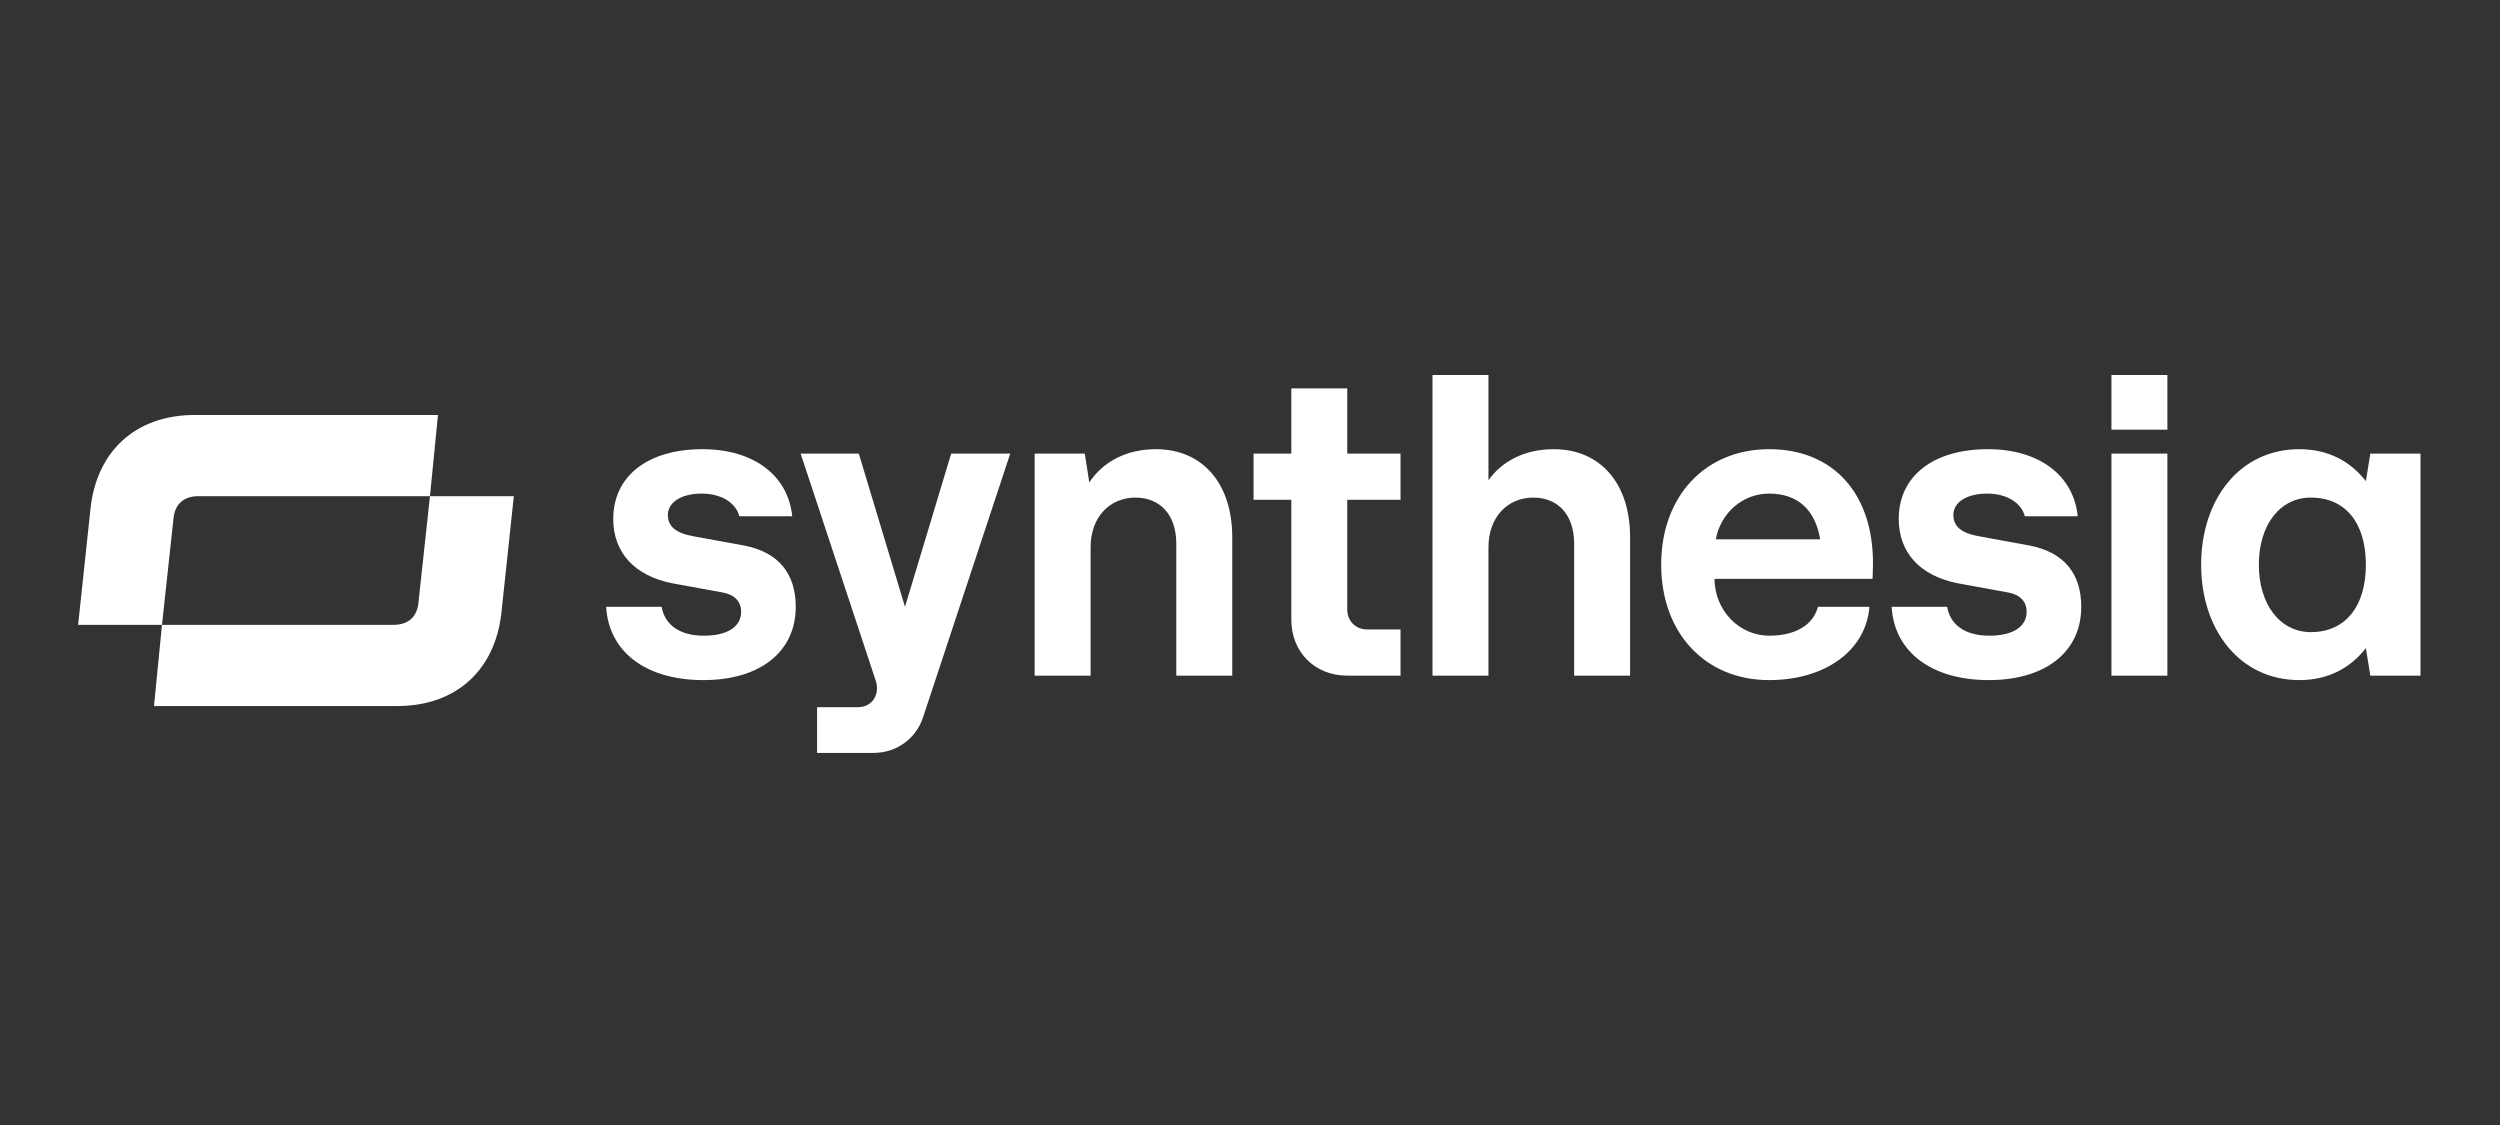
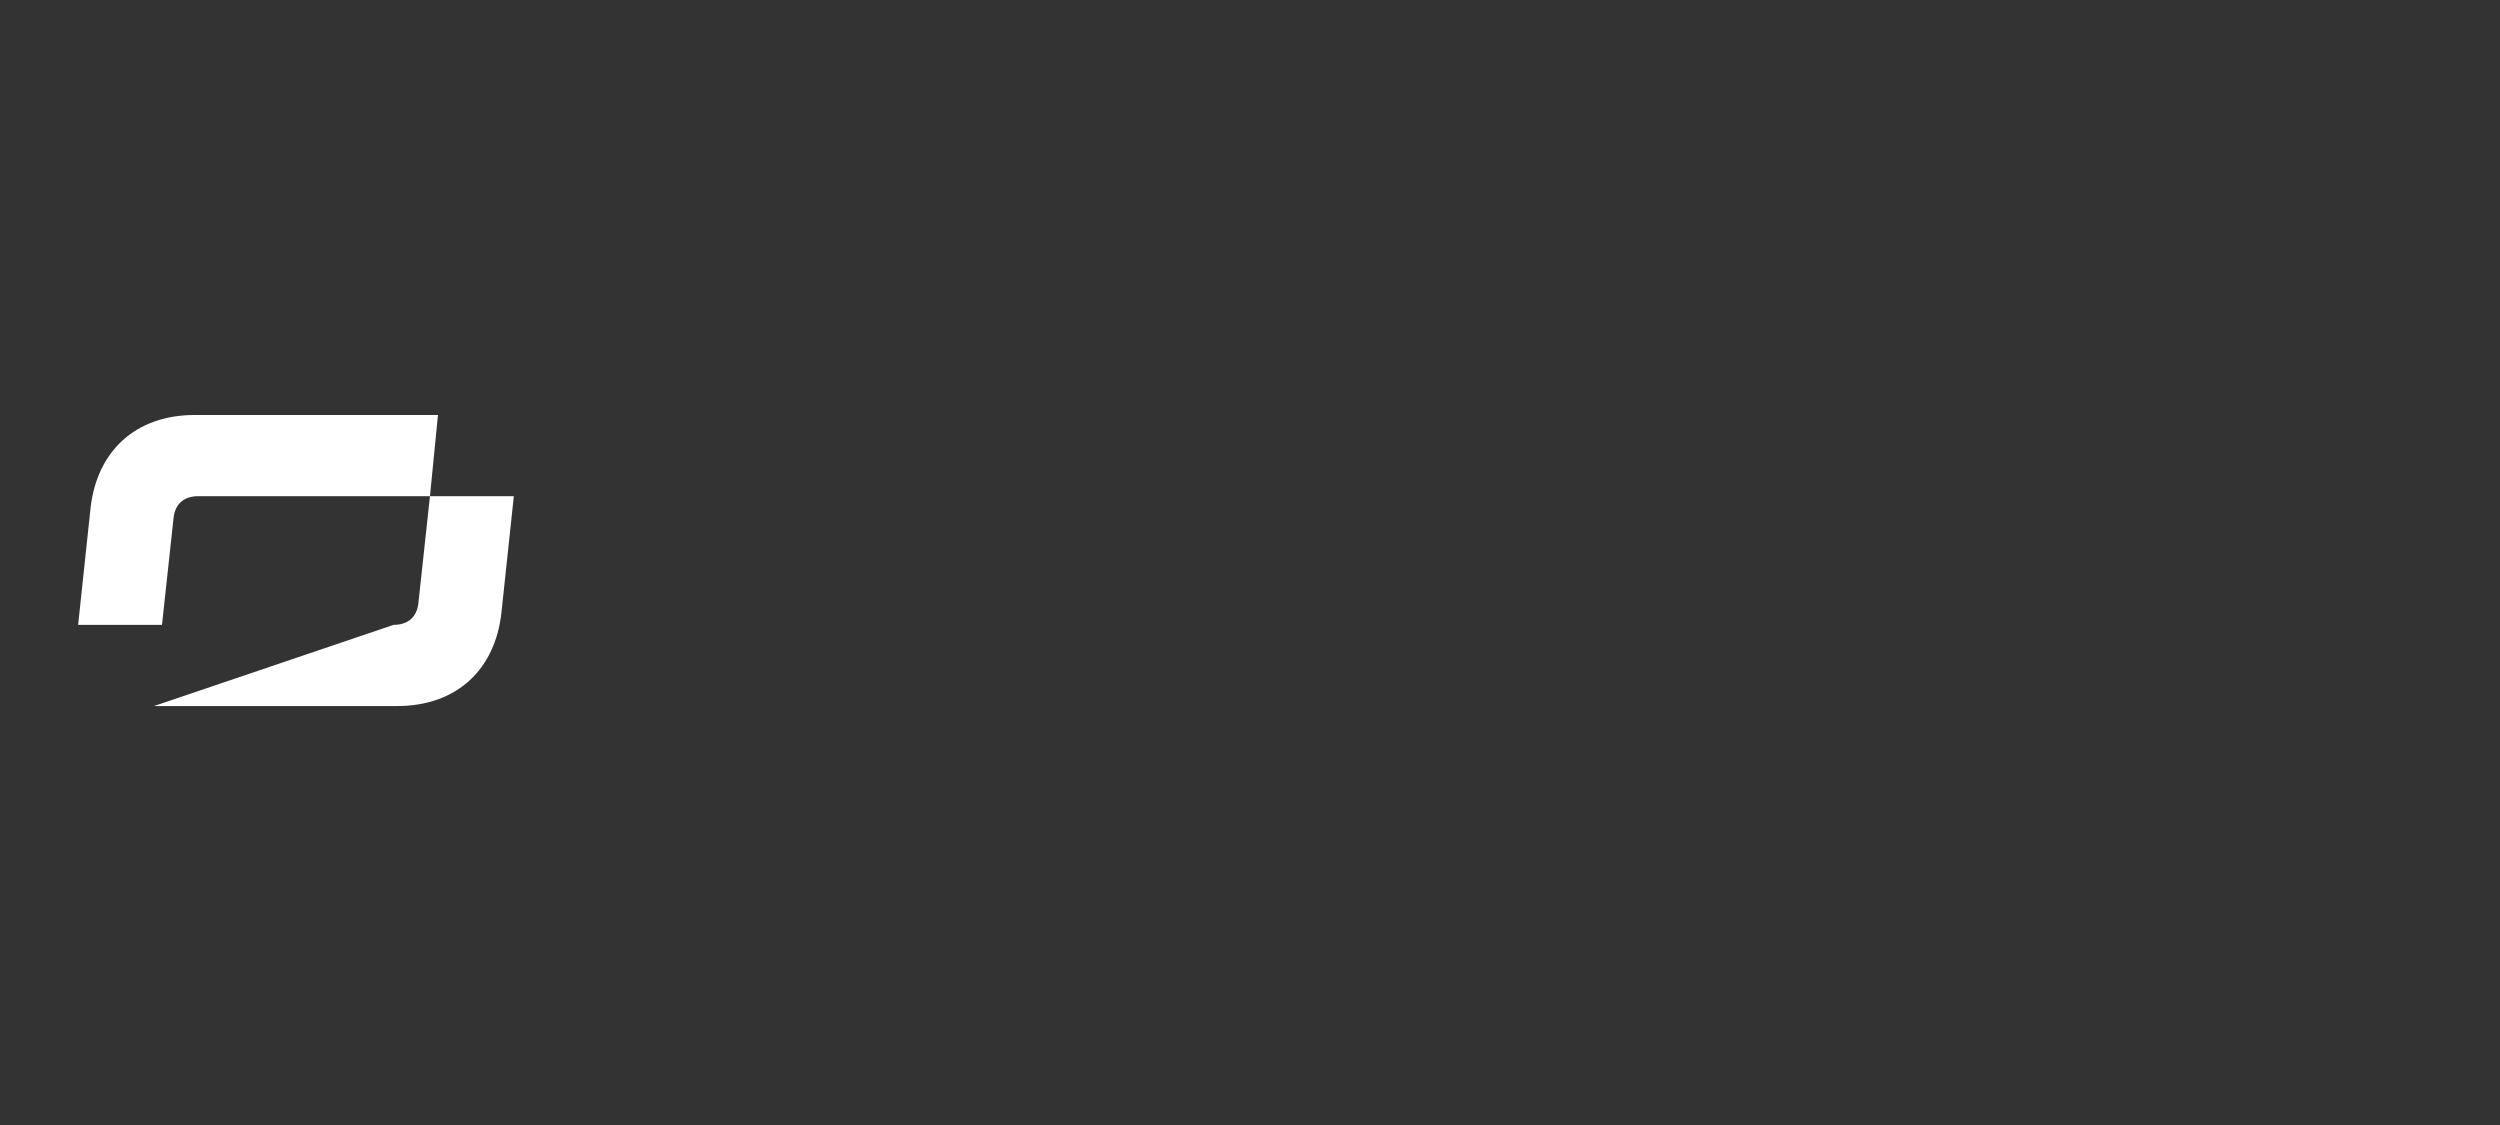
<svg xmlns="http://www.w3.org/2000/svg" width="160" height="72" viewBox="0 0 160 72" fill="none">
  <rect x="0" y="0" width="160" height="72" fill="#333333" stroke="none" />
-   <path d="M144.566 36.137C144.566 33.579 145.93 31.845 147.892 31.845C150.109 31.845 151.416 33.465 151.416 36.137C151.416 38.808 150.109 40.456 147.892 40.456C145.931 40.456 144.566 38.694 144.566 36.137ZM147.153 43.526C149 43.526 150.421 42.758 151.416 41.48L151.7 43.242H154.911V29.032H151.7L151.416 30.794C150.421 29.515 149 28.748 147.153 28.748C143.345 28.748 140.873 31.959 140.873 36.137C140.873 40.315 143.345 43.526 147.153 43.526ZM135.132 27.497H138.713V24.001H135.132V27.497ZM135.132 43.241H138.713V29.032H135.132V43.241ZM127.288 43.526C130.926 43.526 133.2 41.707 133.2 38.837C133.2 36.705 132.091 35.341 129.903 34.915L126.635 34.318C125.526 34.119 125.015 33.693 125.015 32.954C125.015 32.13 125.896 31.59 127.175 31.59C128.453 31.59 129.363 32.187 129.591 33.039H132.972C132.716 30.425 130.499 28.748 127.232 28.748C123.708 28.748 121.519 30.481 121.519 33.21C121.519 35.341 122.855 36.847 125.299 37.33L128.567 37.927C129.306 38.069 129.704 38.524 129.704 39.149C129.704 40.116 128.823 40.684 127.317 40.684C125.782 40.684 124.817 40.002 124.617 38.837H121.065C121.235 41.735 123.622 43.526 127.288 43.526ZM109.811 34.517C110.124 32.812 111.545 31.59 113.221 31.59C115.041 31.59 116.177 32.613 116.49 34.517H109.811ZM113.221 43.526C116.802 43.526 119.417 41.65 119.644 38.837H116.348C116.063 39.945 114.984 40.684 113.221 40.684C111.375 40.684 109.755 39.149 109.726 37.046H119.843C119.843 36.791 119.872 36.535 119.872 36.052C119.872 31.561 117.314 28.748 113.222 28.748C109.158 28.748 106.316 31.732 106.316 36.137C106.316 40.542 109.158 43.526 113.221 43.526ZM91.68 43.241H95.261V35.028C95.261 33.096 96.483 31.846 98.131 31.846C99.694 31.846 100.746 32.926 100.746 34.801V43.242H104.326V34.375C104.326 30.936 102.422 28.748 99.438 28.748C97.62 28.748 96.142 29.487 95.261 30.737V24H91.68V43.241ZM86.224 43.241H89.634V40.286H87.503C86.764 40.286 86.224 39.746 86.224 39.007V31.988H89.634V29.032H86.224V24.857H82.644V29.032H80.228V31.988H82.644V39.661C82.644 41.735 84.15 43.241 86.224 43.241ZM66.218 43.241H69.798V35.028C69.798 33.096 71.02 31.846 72.668 31.846C74.231 31.846 75.283 32.926 75.283 34.801V43.242H78.864V34.375C78.864 30.936 76.959 28.748 73.976 28.748C72.1 28.748 70.594 29.543 69.713 30.879L69.429 29.032H66.218V43.241ZM52.292 48.186H55.902C57.38 48.186 58.63 47.277 59.084 45.885L64.654 29.032H60.875L57.919 38.837L54.964 29.032H51.241L56.044 43.554C56.328 44.378 55.873 45.259 54.907 45.259H52.293L52.292 48.186ZM45.017 43.526C48.655 43.526 50.928 41.707 50.928 38.837C50.928 36.705 49.82 35.341 47.632 34.915L44.364 34.318C43.255 34.119 42.744 33.693 42.744 32.954C42.744 32.13 43.625 31.59 44.904 31.59C46.183 31.59 47.092 32.187 47.319 33.039H50.701C50.445 30.425 48.229 28.748 44.961 28.748C41.437 28.748 39.248 30.481 39.248 33.21C39.248 35.341 40.584 36.847 43.028 37.33L46.296 37.927C47.035 38.069 47.433 38.524 47.433 39.149C47.433 40.116 46.552 40.684 45.046 40.684C43.511 40.684 42.545 40.002 42.346 38.837H38.794C38.964 41.735 41.351 43.526 45.017 43.526Z" fill="white" />
-   <path d="M9.856 45.187H25.417C29.251 45.187 31.693 42.83 32.09 39.223L32.885 31.755H27.518L26.78 38.57C26.695 39.479 26.127 39.99 25.19 39.99H10.367L9.856 45.187ZM10.367 39.99L11.105 33.175C11.191 32.266 11.758 31.755 12.695 31.755H27.518L28.03 26.559H12.468C8.635 26.559 6.193 28.916 5.795 32.522L5 39.99H10.367Z" fill="white" />
+   <path d="M9.856 45.187H25.417C29.251 45.187 31.693 42.83 32.09 39.223L32.885 31.755H27.518L26.78 38.57C26.695 39.479 26.127 39.99 25.19 39.99L9.856 45.187ZM10.367 39.99L11.105 33.175C11.191 32.266 11.758 31.755 12.695 31.755H27.518L28.03 26.559H12.468C8.635 26.559 6.193 28.916 5.795 32.522L5 39.99H10.367Z" fill="white" />
</svg>